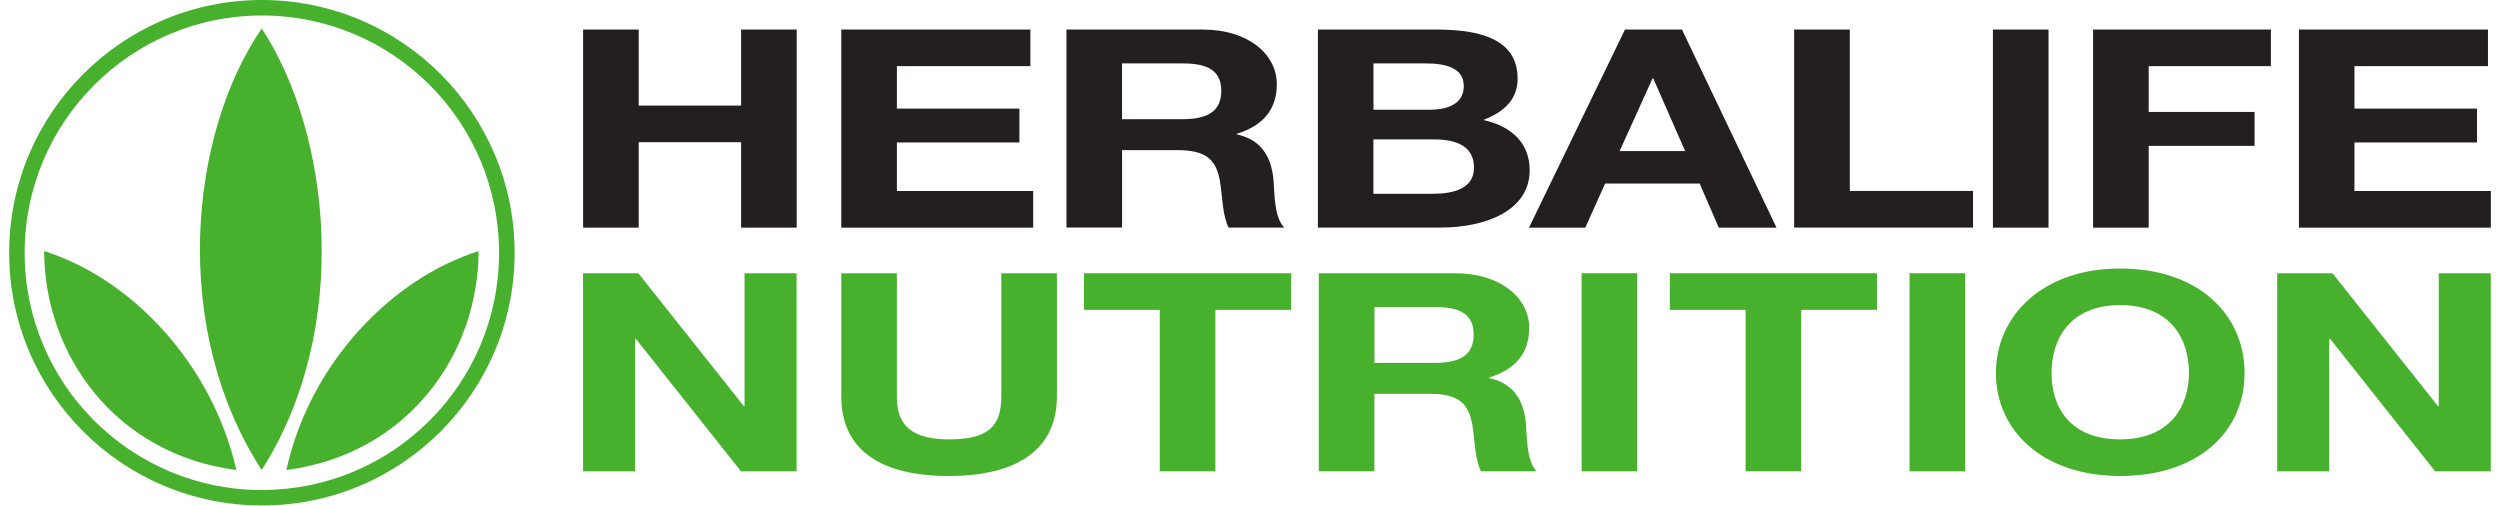
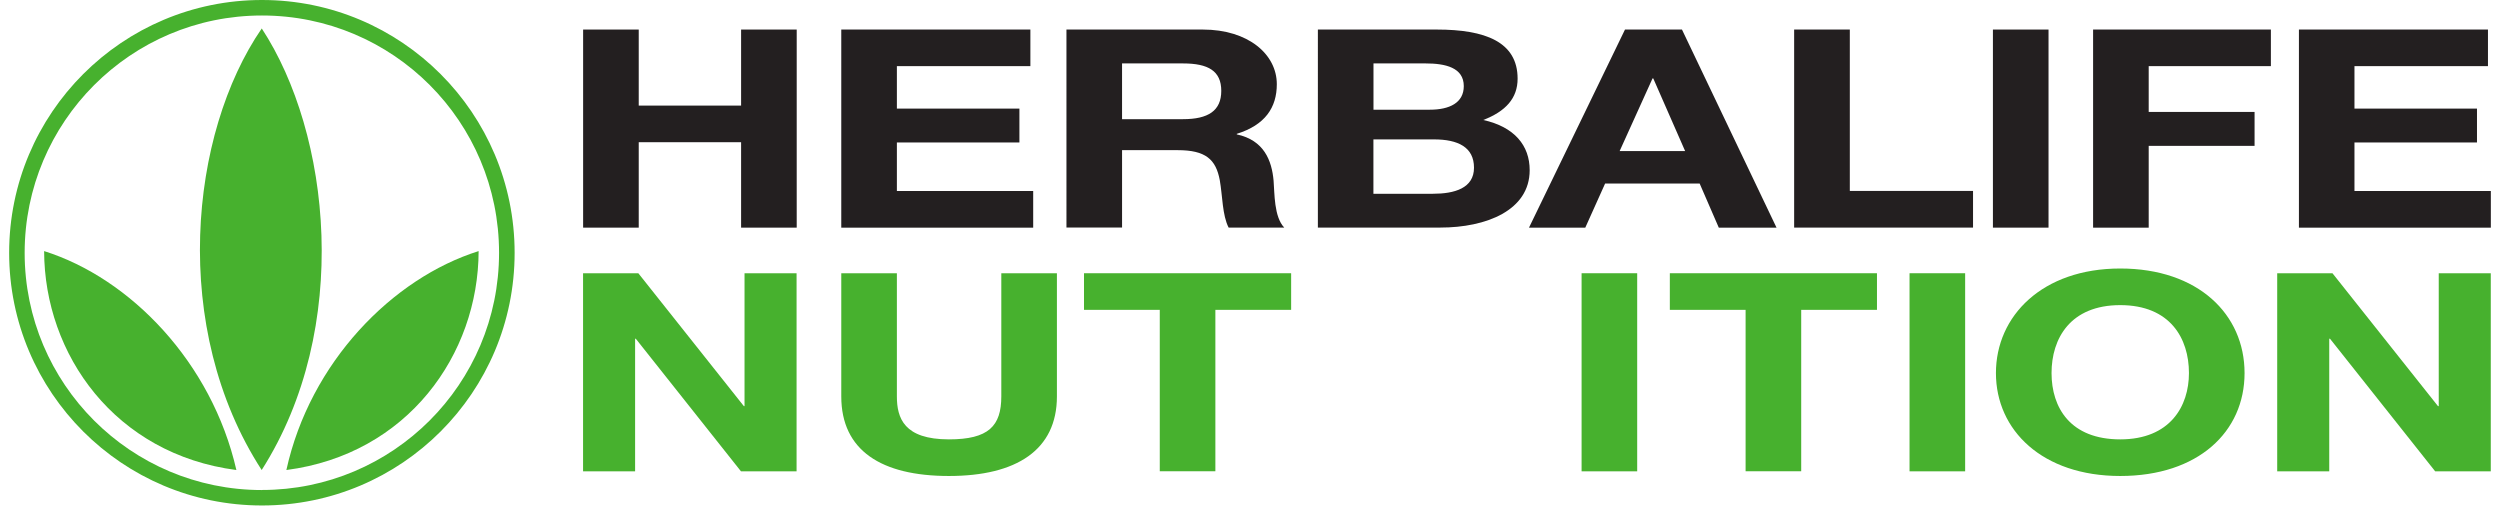
<svg xmlns="http://www.w3.org/2000/svg" id="template6297ce1dbaad3" viewBox="0 0 361.94 73.73" aria-hidden="true" width="361px" height="73px">
  <defs>
    <linearGradient class="cerosgradient" data-cerosgradient="true" id="CerosGradient_idee5b257f6" gradientUnits="userSpaceOnUse" x1="50%" y1="100%" x2="50%" y2="0%">
      <stop offset="0%" stop-color="#d1d1d1" />
      <stop offset="100%" stop-color="#d1d1d1" />
    </linearGradient>
    <linearGradient />
    <style>.cls-1-6297ce1dbaad3{fill:#231f20;}.cls-2-6297ce1dbaad3{fill:#47b12e;}</style>
  </defs>
  <g id="Circle_Tri-Leaf6297ce1dbaad3">
    <path class="cls-2-6297ce1dbaad3" d="M36.87,71.47c-19.14,0-34.61-15.5-34.61-34.59S17.74,2.26,36.87,2.26s34.58,15.49,34.58,34.61-15.48,34.59-34.58,34.59ZM36.87,0C16.51,0,0,16.52,0,36.87s16.51,36.85,36.87,36.85,36.85-16.5,36.85-36.85S57.21,0,36.87,0Z" />
    <g>
      <path class="cls-2-6297ce1dbaad3" d="M5.1,36.62c12.58,3.96,24.45,16.23,28.04,31.93-17.69-2.3-28-16.84-28.04-31.93Z" />
      <path class="cls-2-6297ce1dbaad3" d="M68.47,36.62c-12.58,3.96-24.59,16.23-28.04,31.93,17.68-2.3,28-16.84,28.04-31.93Z" />
      <path class="cls-2-6297ce1dbaad3" d="M36.83,68.55c-13.41-20.71-10.52-49.1,.01-64.4,10.04,15.3,13.18,43.69-.01,64.4Z" />
    </g>
  </g>
  <g>
    <path class="cls-1-6297ce1dbaad3" d="M83.71,4.31h8.11V15.4h14.93V4.31h8.11v28.89h-8.11v-12.46h-14.93v12.46h-8.11V4.31Z" />
    <path class="cls-1-6297ce1dbaad3" d="M121.36,4.31h27.58v5.34h-19.47v6.19h17.87v4.94h-17.87v7.08h19.88v5.34h-27.99V4.31Z" />
    <path class="cls-1-6297ce1dbaad3" d="M154.2,4.31h19.89c6.61,0,10.79,3.6,10.79,7.97,0,3.4-1.7,5.95-5.84,7.24v.08c3.98,.85,5.11,3.81,5.37,6.76,.15,1.82,.05,5.26,1.55,6.83h-8.11c-.93-1.82-.88-4.61-1.29-6.92-.57-3.03-2.06-4.37-6.14-4.37h-8.11v11.28h-8.11V4.31Zm8.11,13.07h8.89c3.67,0,5.58-1.22,5.58-4.13s-1.91-4-5.58-4h-8.89v8.13Z" />
    <path class="cls-1-6297ce1dbaad3" d="M190.87,4.31h17.35c7.03,0,11.78,1.78,11.78,7.16,0,2.87-1.75,4.77-5.01,6.03,4.55,1.01,6.77,3.72,6.77,7.32,0,5.87-6.35,8.37-13.02,8.37h-17.87V4.31Zm16.32,11.69c2.89,0,4.96-1.01,4.96-3.44,0-2.71-2.69-3.31-5.58-3.31h-7.59v6.75h8.21Zm.46,12.26c3.15,0,5.99-.81,5.99-3.8s-2.32-4.13-5.84-4.13h-8.83v7.93h8.67Z" />
    <path class="cls-1-6297ce1dbaad3" d="M235.65,4.31h8.32l13.79,28.89h-8.42l-2.79-6.43h-13.79l-2.89,6.43h-8.21l14-28.89Zm8.78,17.72l-4.65-10.6h-.1l-4.8,10.6h9.55Z" />
    <path class="cls-1-6297ce1dbaad3" d="M260.34,4.31h8.11V27.85h17.97v5.34h-26.09V4.31Z" />
    <path class="cls-1-6297ce1dbaad3" d="M289.32,4.31h8.11v28.89h-8.11V4.31Z" />
    <path class="cls-1-6297ce1dbaad3" d="M303.93,4.31h25.93v5.34h-17.82v6.68h15.44v4.94h-15.44v11.93h-8.11V4.31Z" />
    <path class="cls-1-6297ce1dbaad3" d="M333.94,4.31h27.58v5.34h-19.47v6.19h17.87v4.94h-17.87v7.08h19.89v5.34h-27.99V4.31Z" />
  </g>
  <g>
    <path class="cls-2-6297ce1dbaad3" d="M83.7,39.85h8.06l15.39,19.38h.1v-19.38h7.59v28.89h-8.11l-15.34-19.34h-.1v19.34h-7.59v-28.89Z" />
    <path class="cls-2-6297ce1dbaad3" d="M152.81,57.81c0,7.81-5.89,11.61-15.75,11.61s-15.7-3.72-15.7-11.61v-17.96h8.11v17.96c0,3.16,1.03,6.27,7.59,6.27,5.78,0,7.64-1.94,7.64-6.27v-17.96h8.11v17.96Z" />
    <path class="cls-2-6297ce1dbaad3" d="M167.81,45.19h-11.05v-5.34h30.21v5.34h-11.05v23.54h-8.11v-23.54Z" />
-     <path class="cls-2-6297ce1dbaad3" d="M191.01,39.85h19.88c6.61,0,10.8,3.6,10.8,7.97,0,3.4-1.7,5.95-5.84,7.24v.08c3.98,.85,5.11,3.8,5.37,6.75,.15,1.82,.05,5.26,1.55,6.84h-8.11c-.93-1.82-.88-4.61-1.29-6.92-.57-3.03-2.06-4.37-6.15-4.37h-8.11v11.29h-8.11v-28.89Zm8.11,13.07h8.89c3.67,0,5.58-1.21,5.58-4.13s-1.91-4.01-5.58-4.01h-8.89v8.13Z" />
    <path class="cls-2-6297ce1dbaad3" d="M229.33,39.85h8.11v28.89h-8.11v-28.89Z" />
    <path class="cls-2-6297ce1dbaad3" d="M253.25,45.19h-11.05v-5.34h30.21v5.34h-11.05v23.54h-8.11v-23.54Z" />
    <path class="cls-2-6297ce1dbaad3" d="M277.16,39.85h8.11v28.89h-8.11v-28.89Z" />
    <path class="cls-2-6297ce1dbaad3" d="M307.89,39.16c11.36,0,18.13,6.68,18.13,15.25s-6.77,15.01-18.13,15.01-18.13-6.67-18.13-15.01,6.77-15.25,18.13-15.25Zm0,24.92c7.28,0,10.02-4.85,10.02-9.67,0-5.06-2.74-9.91-10.02-9.91s-10.02,4.86-10.02,9.91,2.74,9.67,10.02,9.67Z" />
    <path class="cls-2-6297ce1dbaad3" d="M330.78,39.85h8.06l15.39,19.38h.11v-19.38h7.59v28.89h-8.11l-15.34-19.34h-.11v19.34h-7.59v-28.89Z" />
  </g>
</svg>